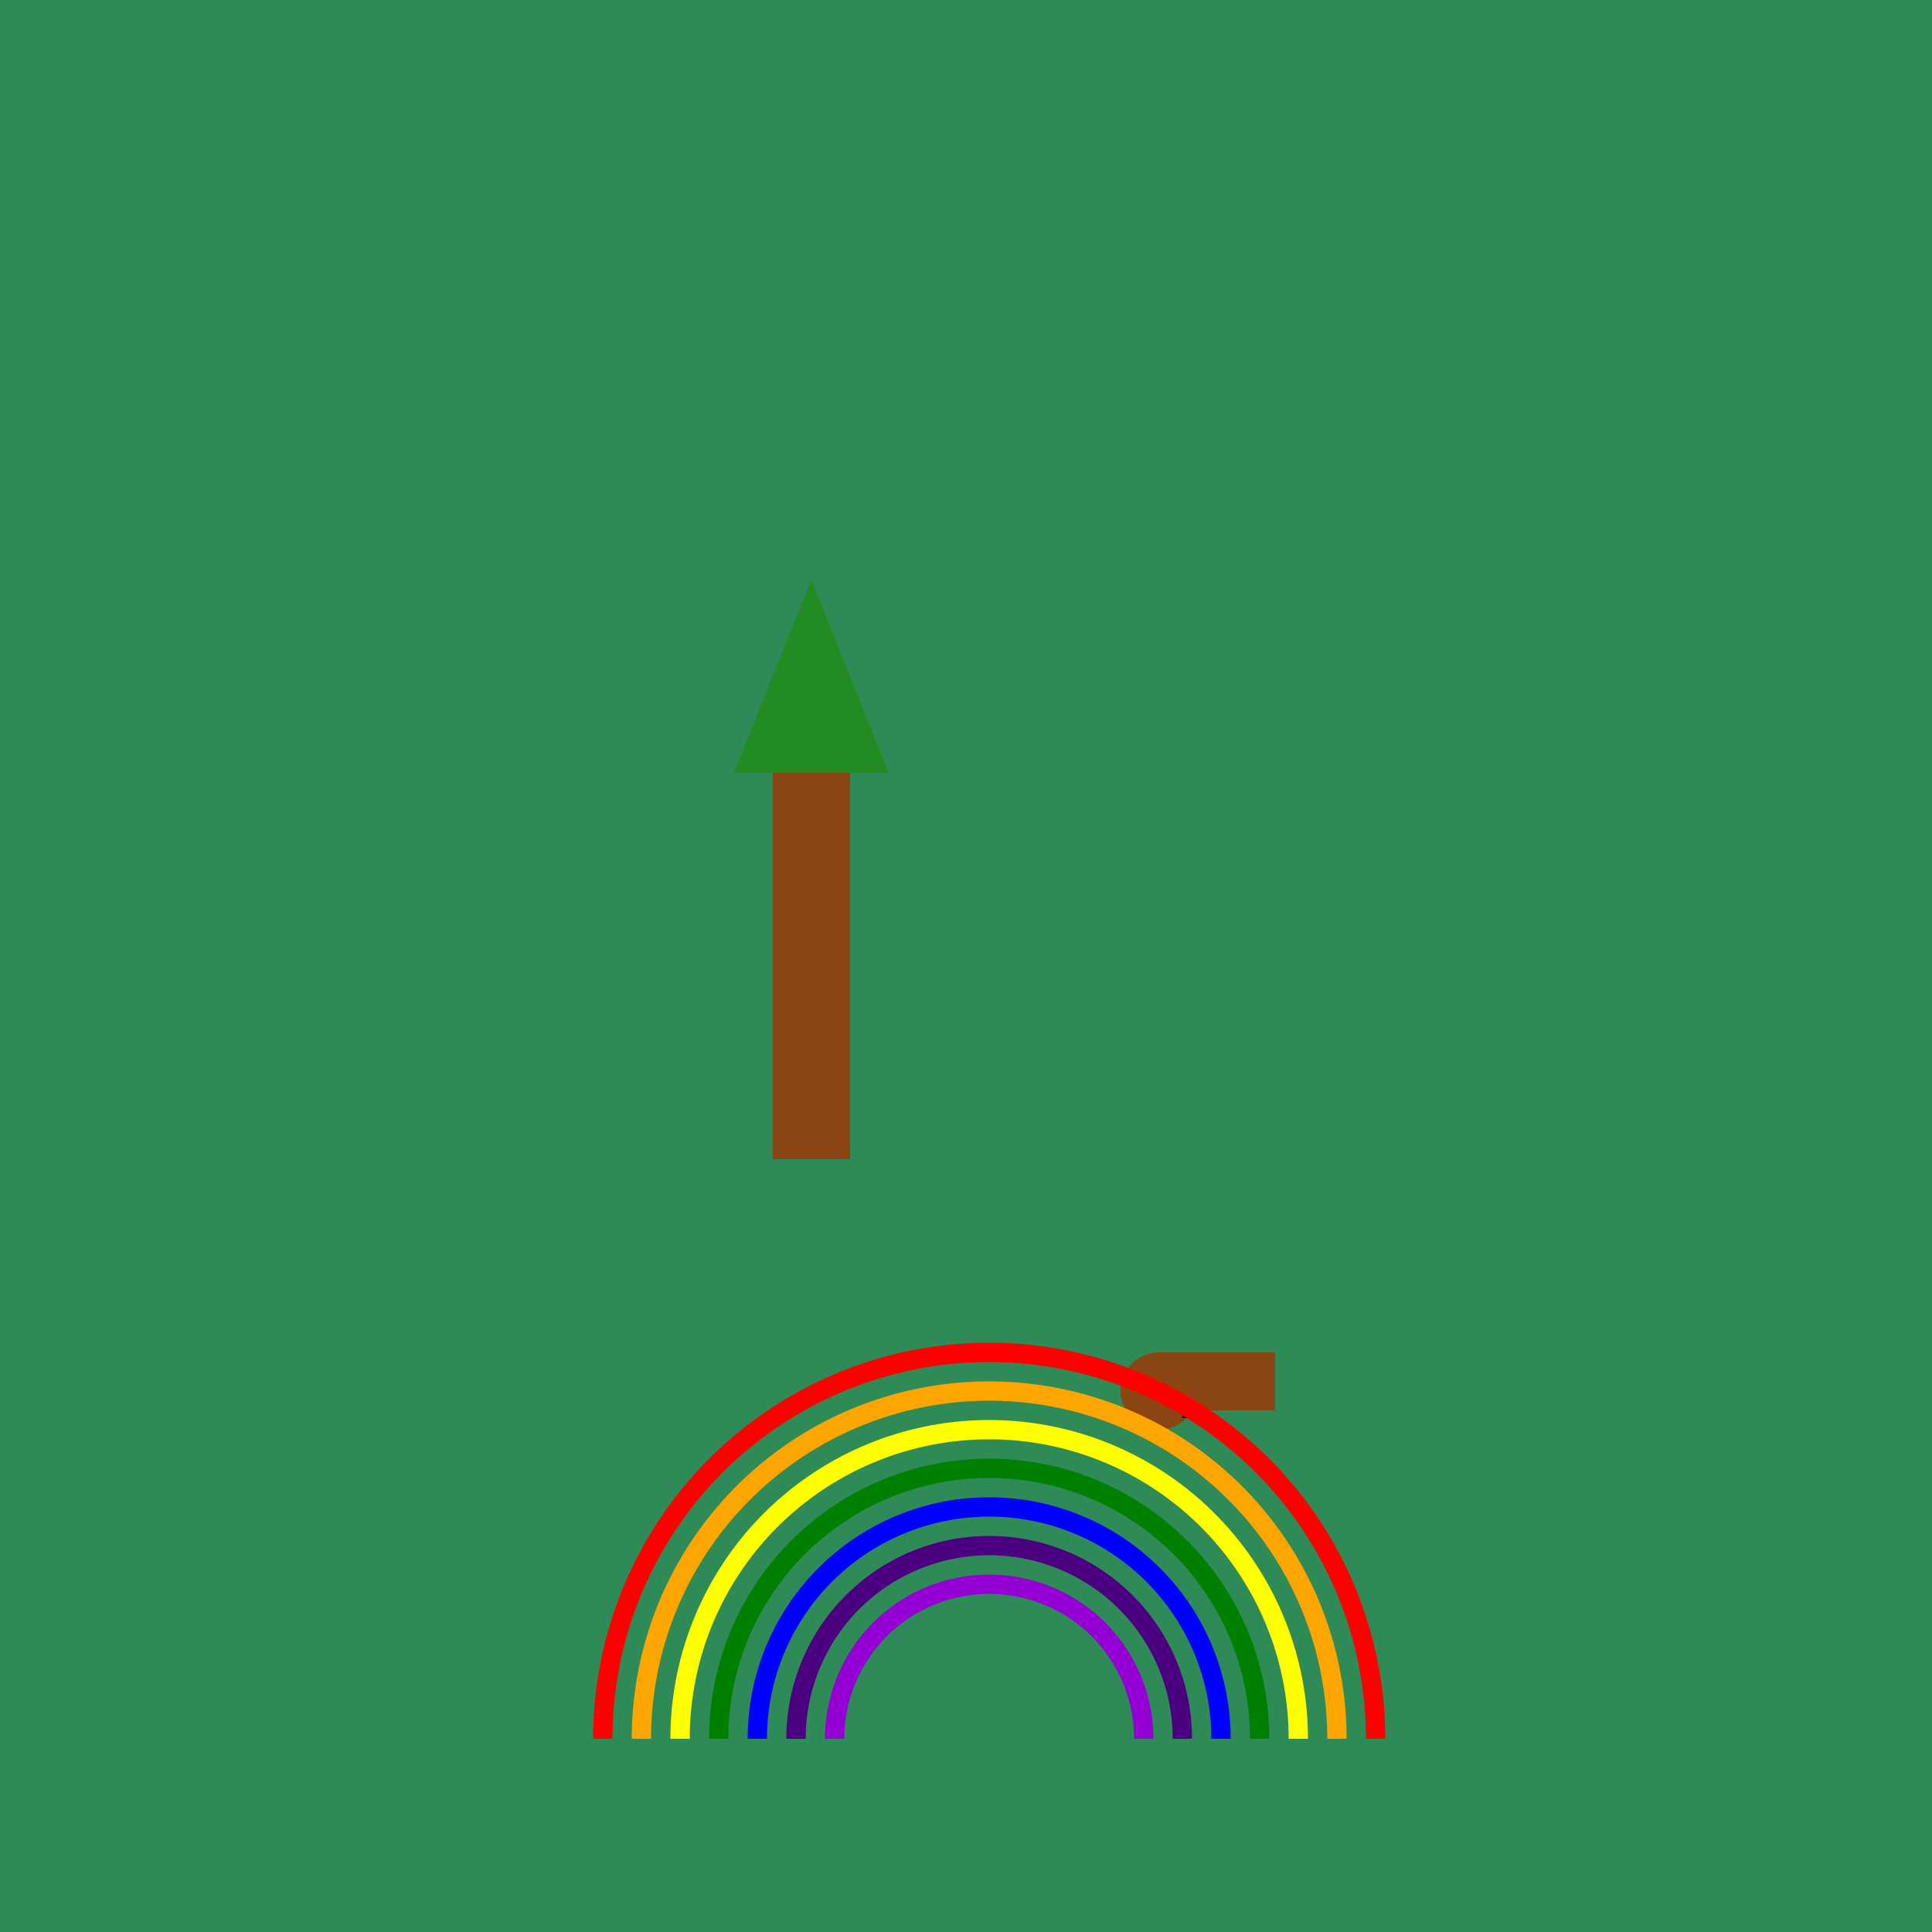
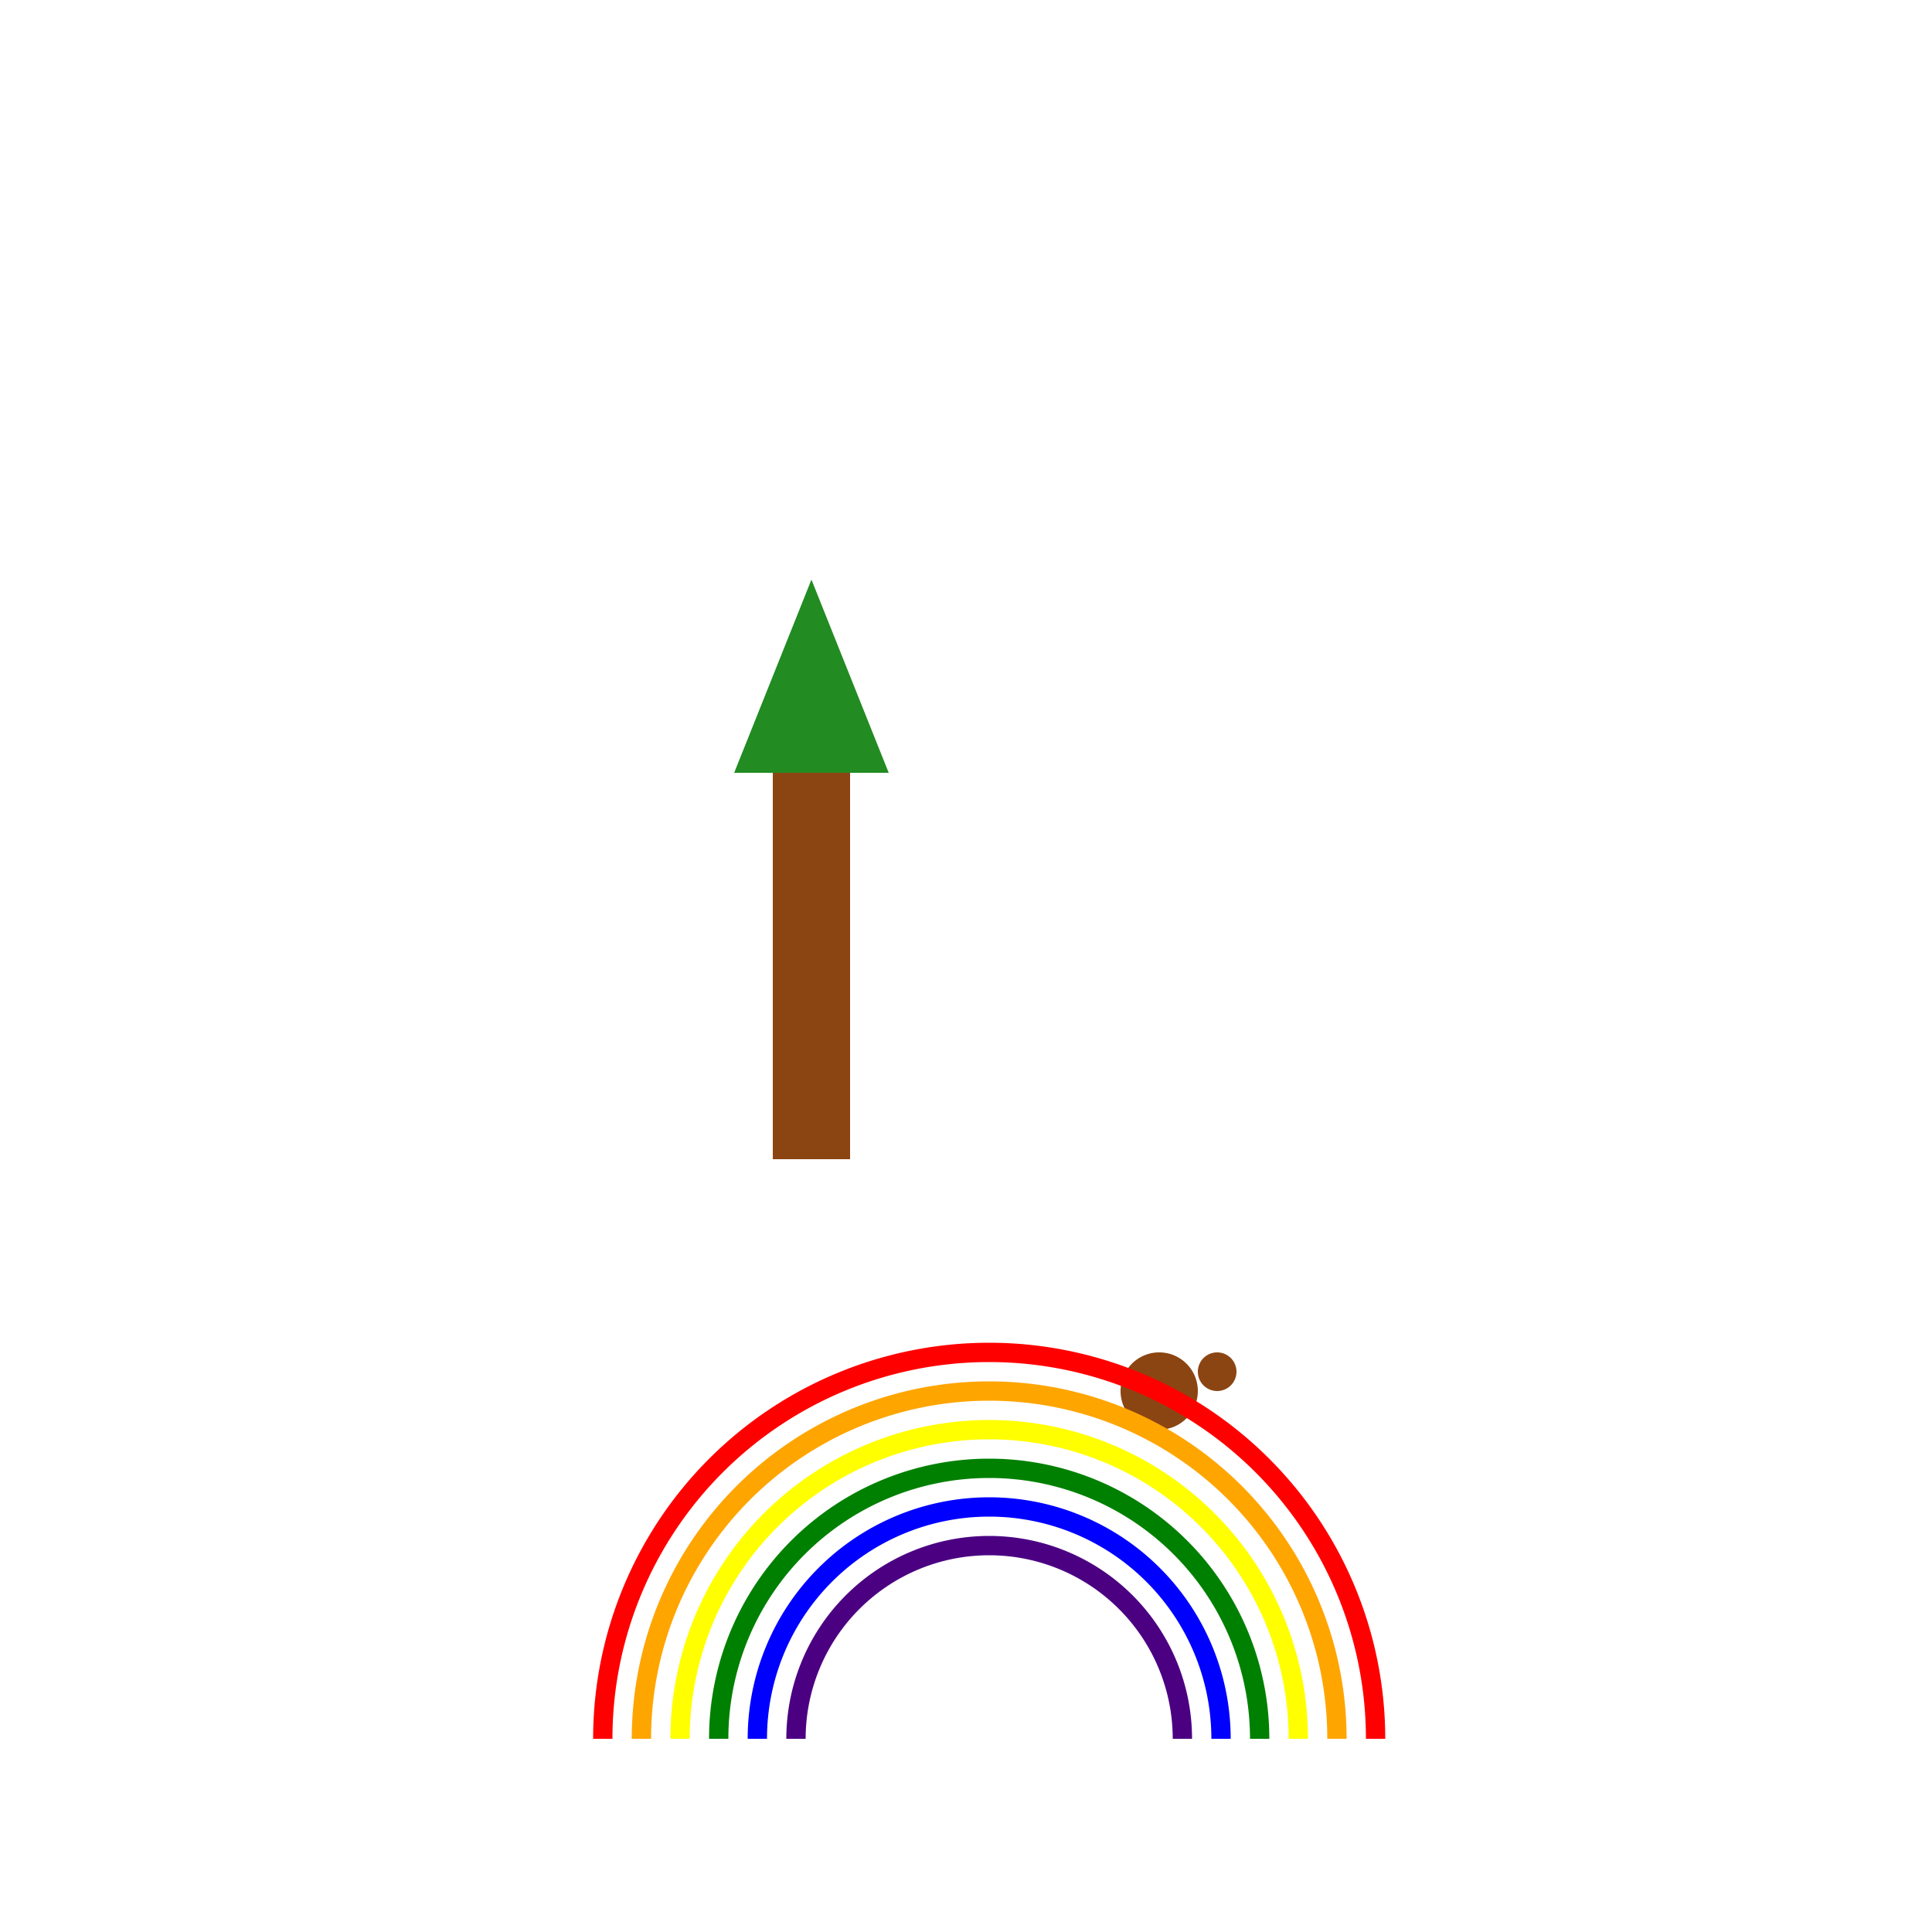
<svg xmlns="http://www.w3.org/2000/svg" width="500" height="500">
  <defs />
  <g>
-     <rect fill="#2E8B57" stroke="none" x="0" y="0" width="512" height="512" />
    <rect fill="#8B4513" stroke="none" x="200" y="200" width="20" height="100" />
    <path fill="#228B22" stroke="none" paint-order="stroke fill markers" d=" M 190 200 L 230 200 L 210 150" />
-     <rect fill="#8B4513" stroke="none" x="300" y="350" width="30" height="15" />
    <path fill="#8B4513" stroke="none" paint-order="stroke fill markers" d=" M 310 360 A 10 10 0 1 1 310 359.99" />
    <path fill="#8B4513" stroke="none" paint-order="stroke fill markers" d=" M 320 355 A 5 5 0 1 1 320 354.995" />
-     <rect fill="#000000" stroke="none" x="306" y="365" width="5" height="2" />
    <path fill="none" stroke="#FF0000" paint-order="fill stroke markers" d=" M 156 450 A 100 100 0 0 1 356 450" stroke-miterlimit="10" stroke-width="5" stroke-dasharray="" />
    <path fill="none" stroke="#FFA500" paint-order="fill stroke markers" d=" M 166 450 A 90 90 0 0 1 346 450" stroke-miterlimit="10" stroke-width="5" stroke-dasharray="" />
    <path fill="none" stroke="#FFFF00" paint-order="fill stroke markers" d=" M 176 450 A 80 80 0 0 1 336 450" stroke-miterlimit="10" stroke-width="5" stroke-dasharray="" />
    <path fill="none" stroke="#008000" paint-order="fill stroke markers" d=" M 186 450 A 70 70 0 0 1 326 450" stroke-miterlimit="10" stroke-width="5" stroke-dasharray="" />
    <path fill="none" stroke="#0000FF" paint-order="fill stroke markers" d=" M 196 450 A 60 60 0 0 1 316 450" stroke-miterlimit="10" stroke-width="5" stroke-dasharray="" />
    <path fill="none" stroke="#4B0082" paint-order="fill stroke markers" d=" M 206 450 A 50 50 0 0 1 306 450" stroke-miterlimit="10" stroke-width="5" stroke-dasharray="" />
-     <path fill="none" stroke="#9400D3" paint-order="fill stroke markers" d=" M 216 450 A 40 40 0 0 1 296 450" stroke-miterlimit="10" stroke-width="5" stroke-dasharray="" />
  </g>
</svg>